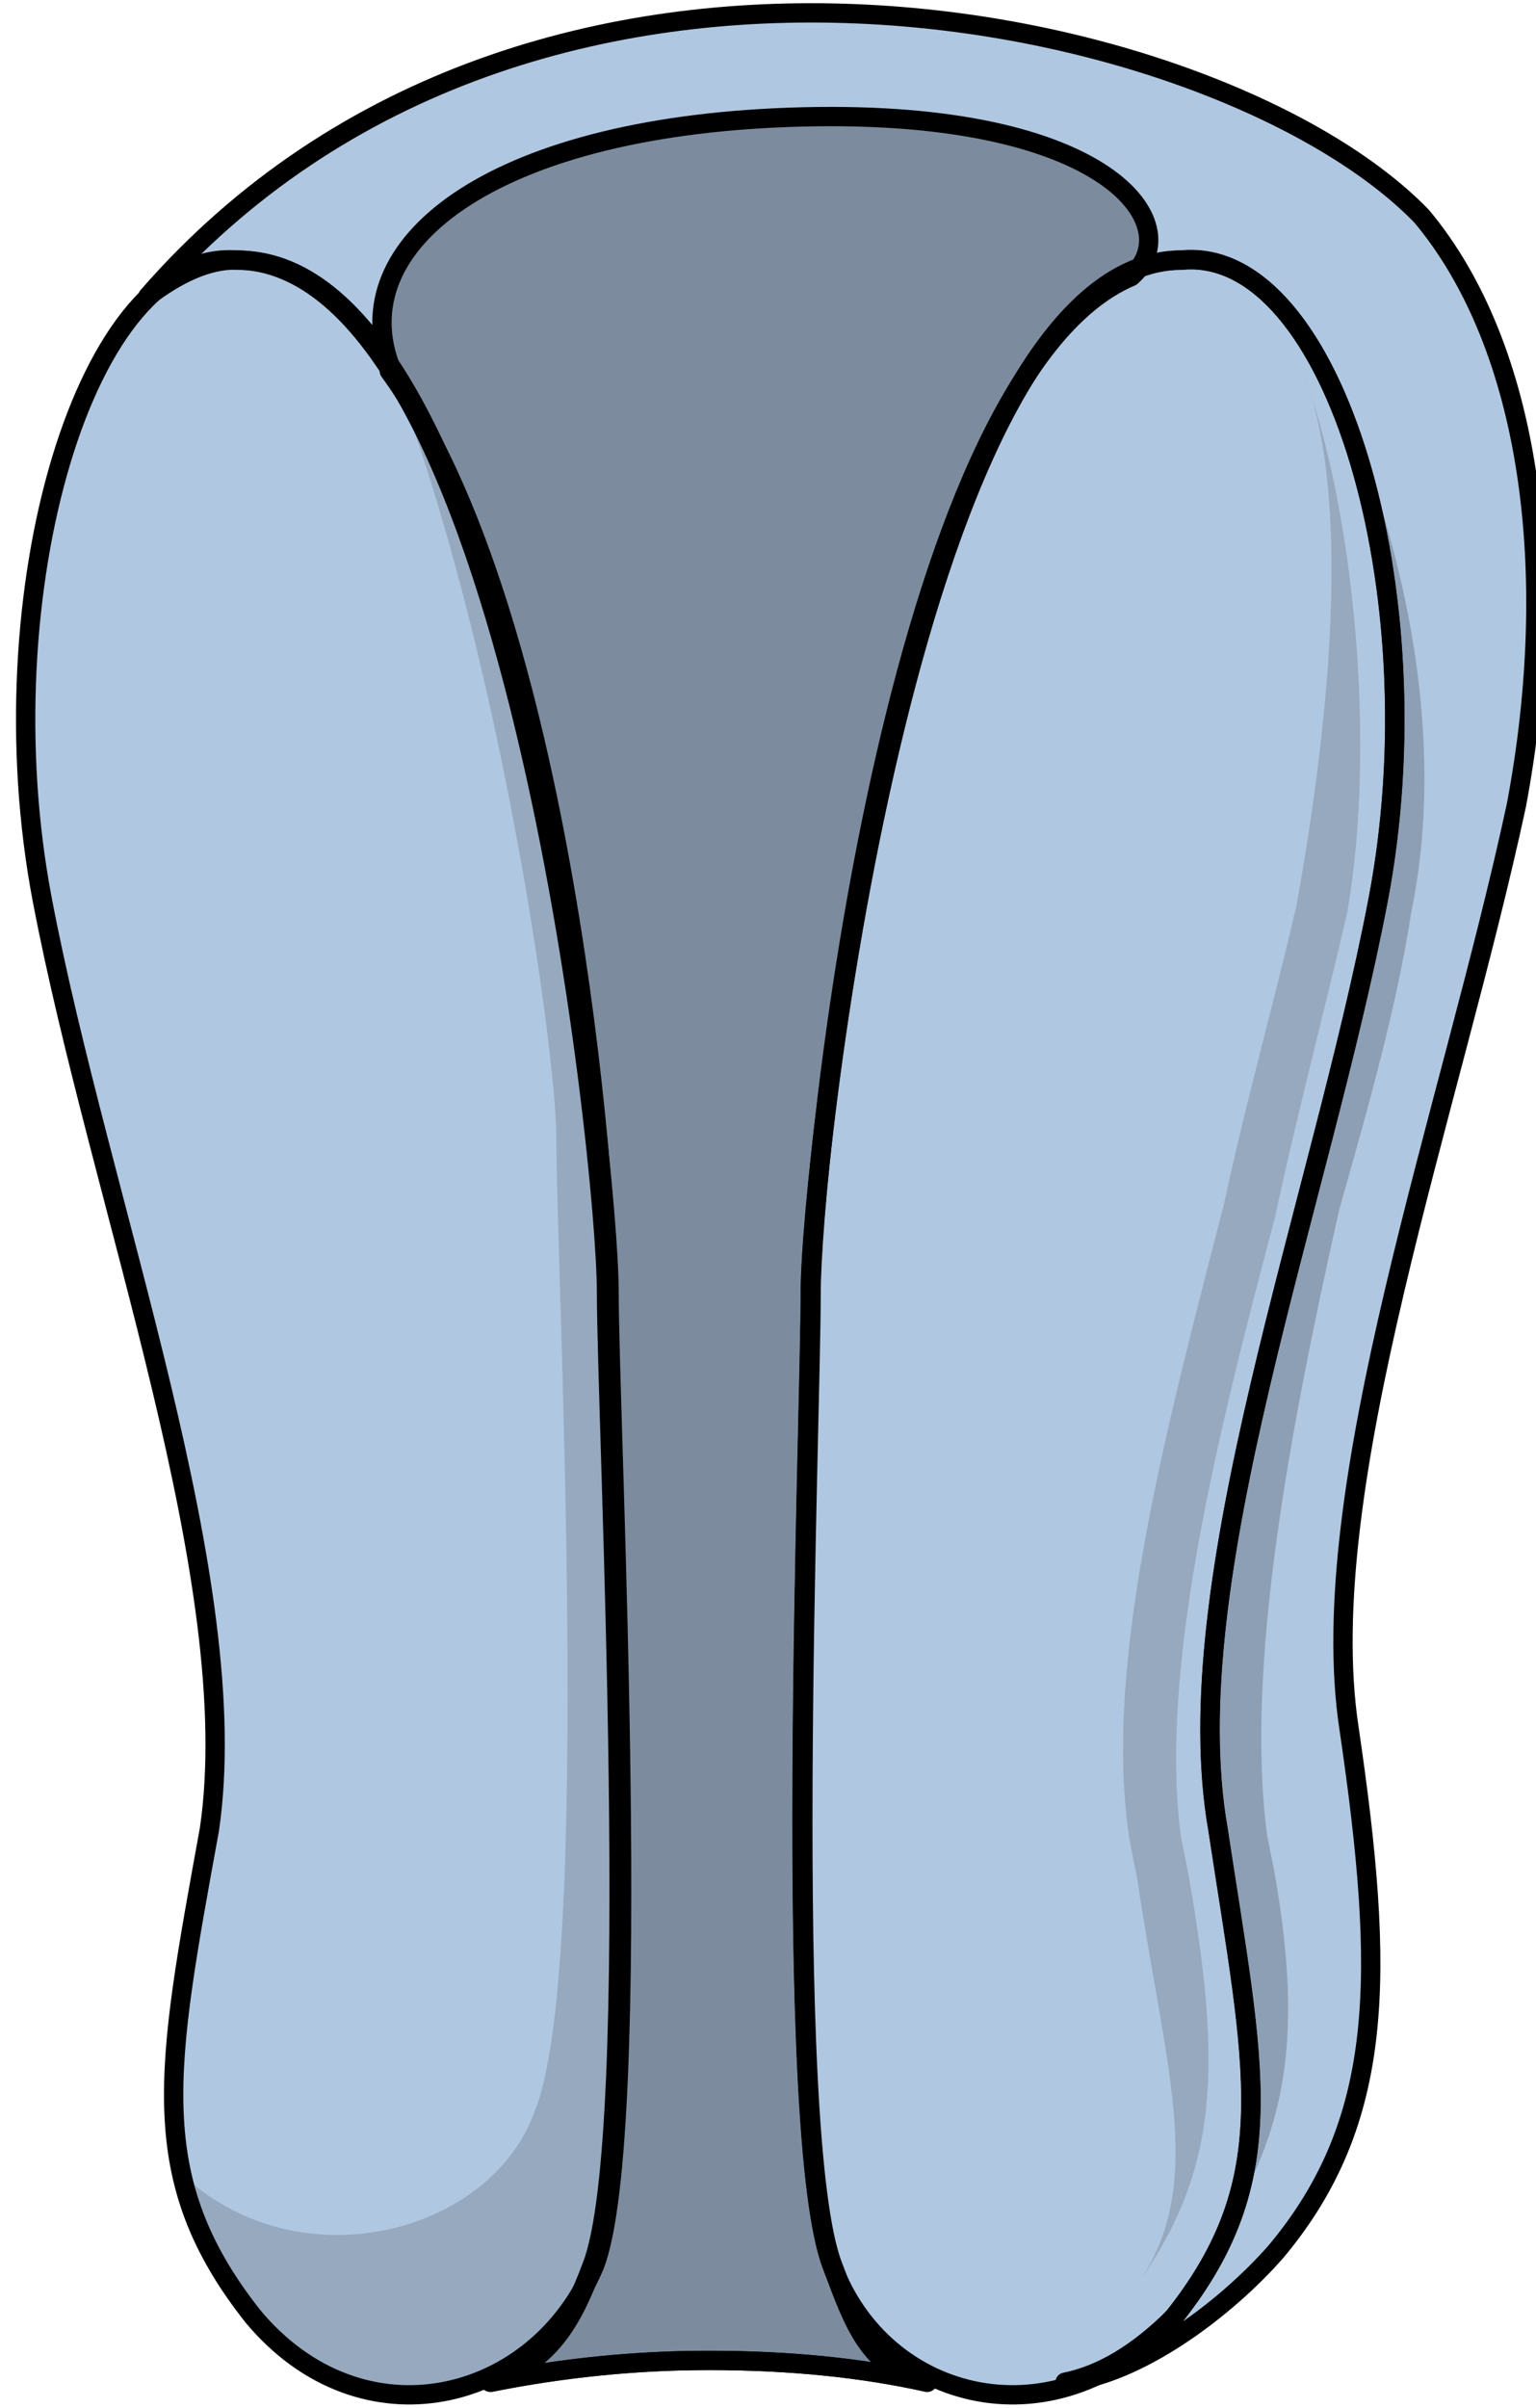
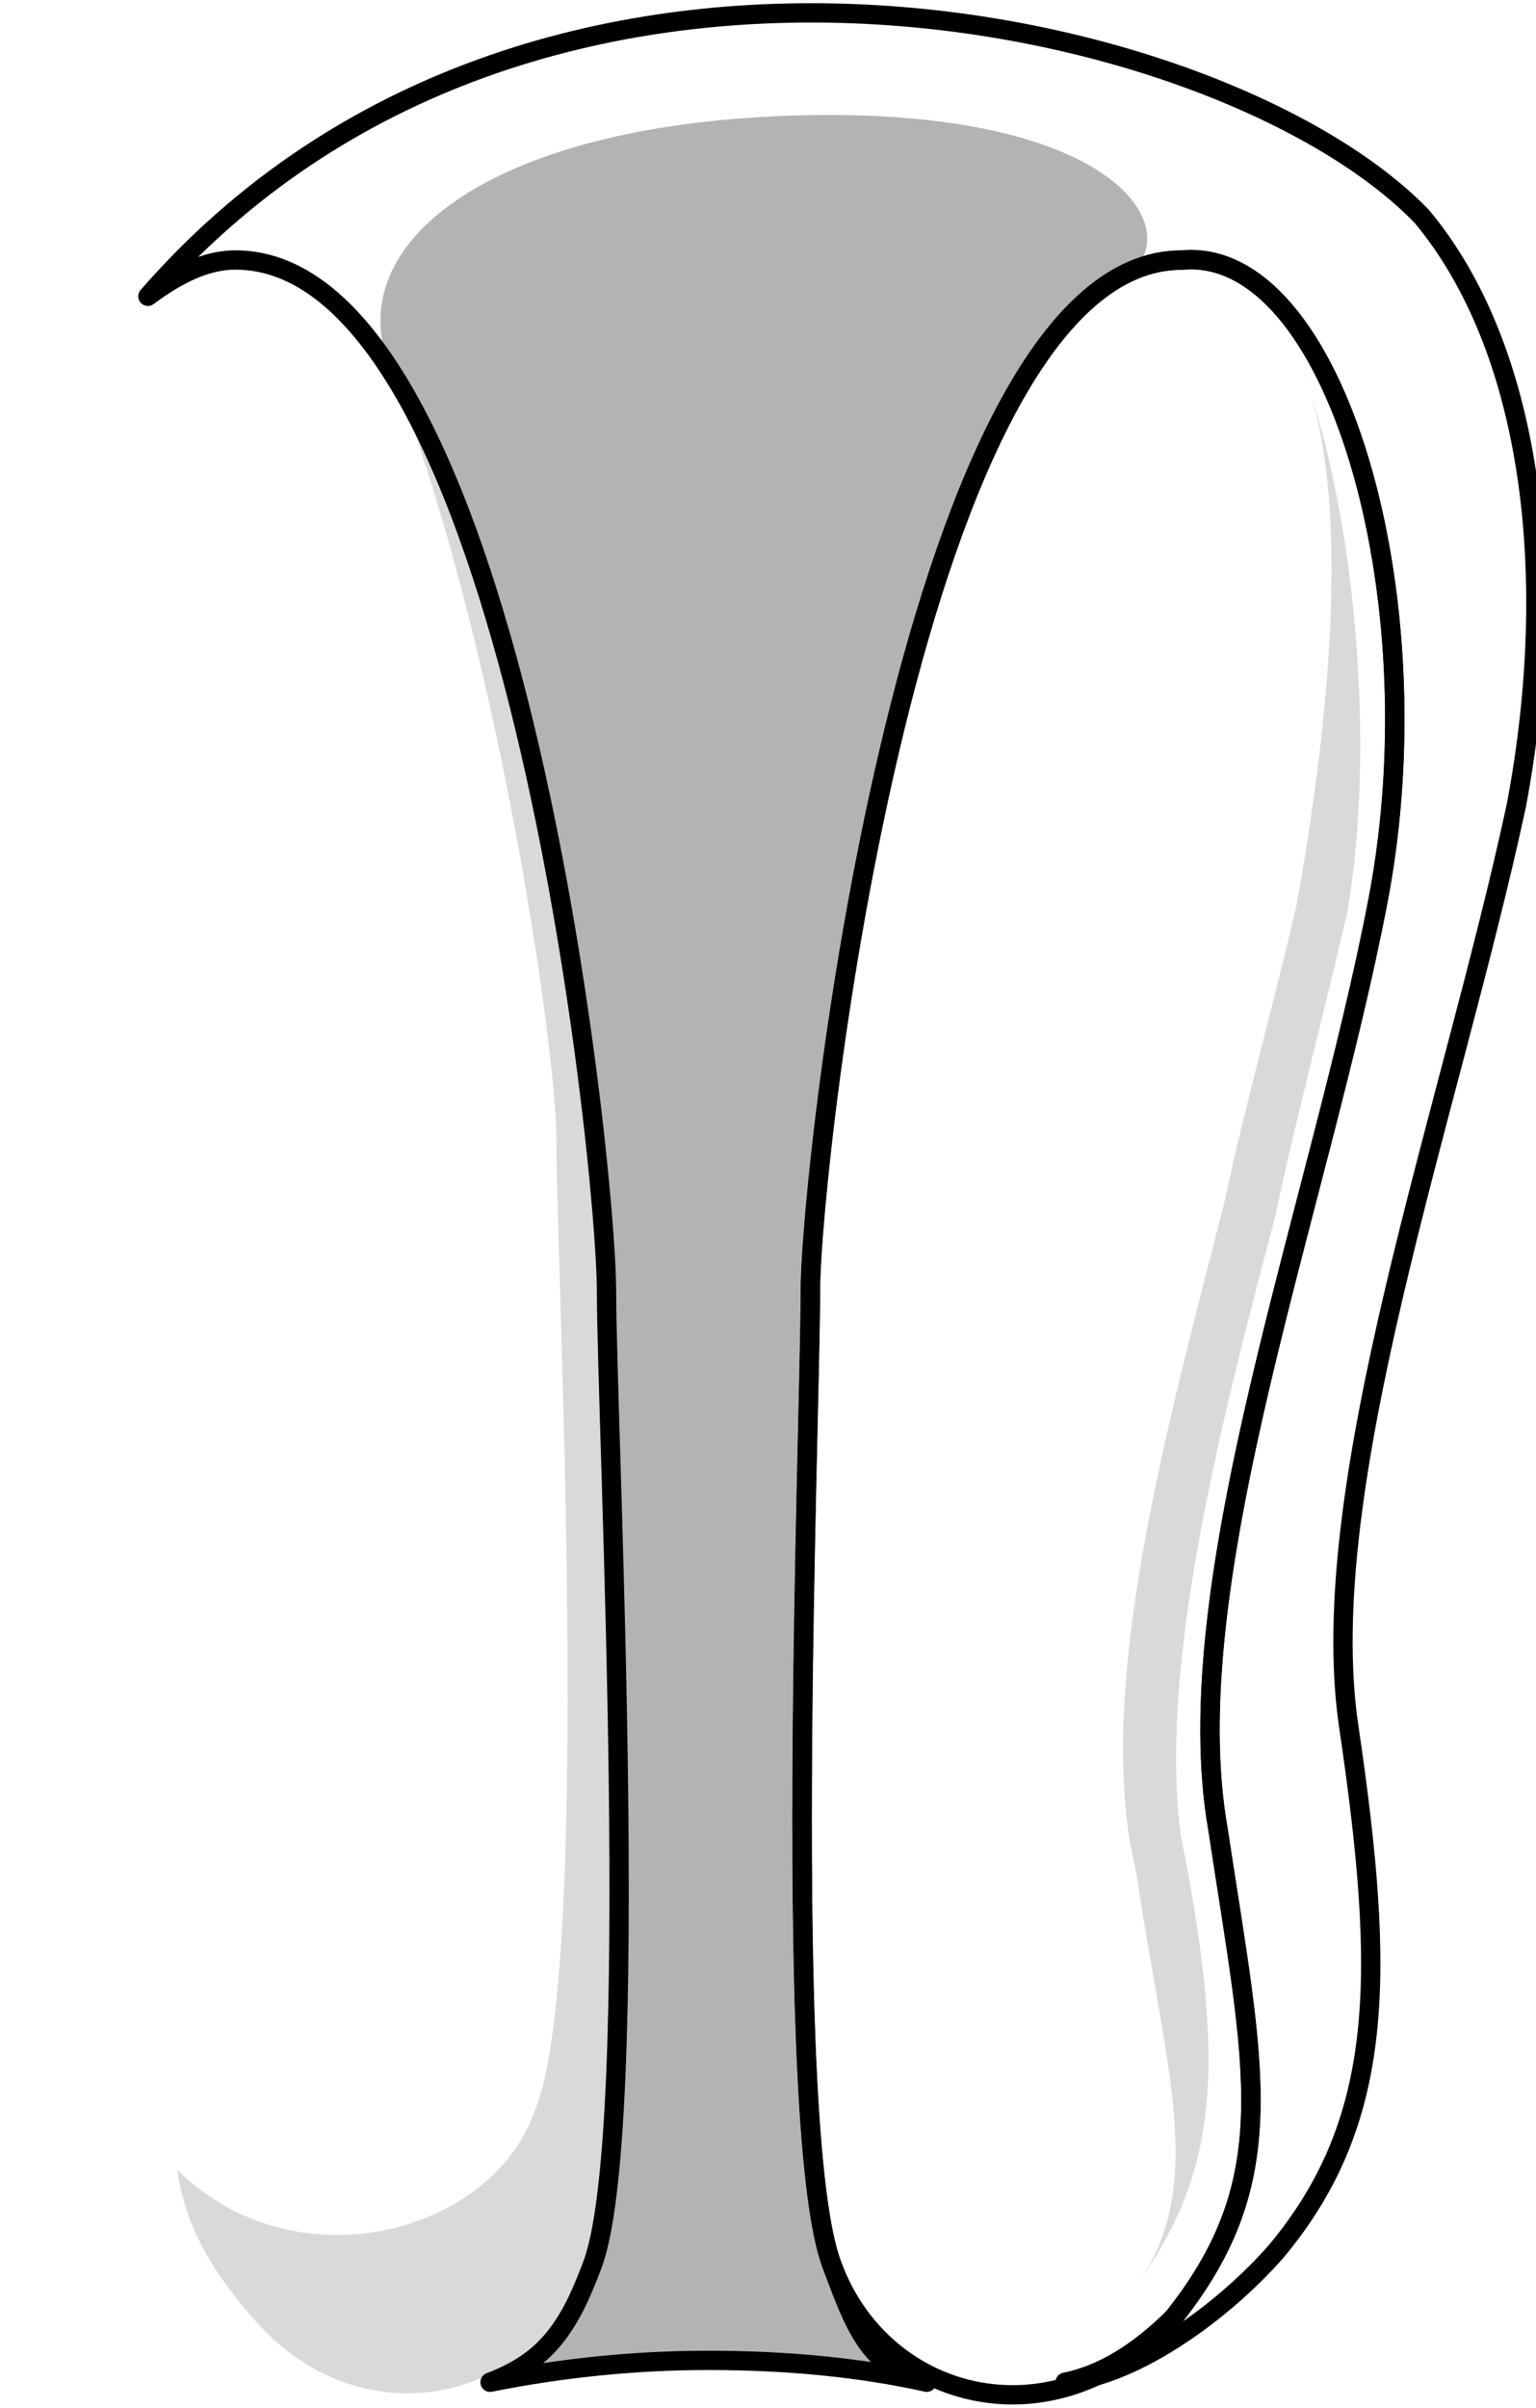
<svg xmlns="http://www.w3.org/2000/svg" version="1.1" id="Layer_1" x="0px" y="0px" width="59.647px" height="93.443px" viewBox="0 0 59.647 93.443" enable-background="new 0 0 59.647 93.443" xml:space="preserve">
  <g>
-     <path id="changecolor" fill-rule="evenodd" clip-rule="evenodd" fill="#B0C7E1" d="M55.151,8.338   C47.52,0.44,20.666-5.766,5.683,11.441c0.067-0.05,0.134-0.088,0.201-0.137C1.932,14.889-0.22,25.405,1.581,34.853   c2.258,11.843,7.901,26.507,6.491,36.093c-1.096,6.021-1.827,9.913-1.068,13.364c-0.039-0.037-0.082-0.066-0.12-0.104   c0.282,1.973,1.132,3.664,2.831,5.637c1.862,2.224,4.213,3.146,6.458,3.032c2.538-0.12,4.94-1.579,6.345-3.993   c-0.745,1.682-1.645,2.802-3.548,3.514c0.023-0.005,0.046-0.008,0.07-0.013c-0.01,0.004-0.018,0.009-0.028,0.013   c2.819-0.563,5.638-0.844,8.456-0.846c3.103,0.002,5.923,0.282,8.461,0.846c-0.013-0.003-0.021-0.009-0.034-0.012   c0.021,0.005,0.042,0.007,0.062,0.012c-2.187-0.546-2.787-2.151-3.592-4.296c1.634,4.037,6.04,5.865,10.019,4.09   c2.571-0.705,5.385-2.896,7.116-4.872c4.24-5.076,4.24-10.717,2.826-20.309c-1.414-9.309,3.957-23.975,6.502-35.822   C60.522,22.159,59.391,13.415,55.151,8.338z M50.45,12.815c-1.297-1.878-2.872-2.943-4.621-2.777c-0.584,0-1.145,0.125-1.688,0.332   c0.004-0.005,0.009-0.01,0.013-0.015c0.538-0.202,1.093-0.325,1.67-0.325C47.575,9.864,49.152,10.932,50.45,12.815z M9.076,10.03   c0.023,0,0.046,0.007,0.069,0.007c-0.036-0.003-0.072,0-0.109-0.002C9.049,10.035,9.063,10.03,9.076,10.03z M31.749,45.414   c0.031-0.313,0.064-0.639,0.1-0.973c0.922-8.168,3.345-22.277,7.761-29.633c0.053-0.083,0.104-0.168,0.157-0.25   C35.067,22.136,32.589,37.359,31.749,45.414z M45.444,89.941c0.033-0.036,0.068-0.064,0.102-0.102   c1.057-1.336,1.78-2.603,2.248-3.894c-0.468,1.297-1.192,2.567-2.254,3.909C45.507,89.888,45.475,89.91,45.444,89.941z" />
    <path opacity="0.15" fill-rule="evenodd" clip-rule="evenodd" fill="#010101" d="M23.587,50.105c0-4.227-1.982-27.053-8.494-36.071   c4.248,10.708,6.512,26.771,6.512,30.154c0,5.073,1.416,32.409-0.849,37.762c-1.698,4.791-9.343,6.764-13.873,2.254   c0.282,1.973,1.132,3.664,2.831,5.637c4.247,5.072,11.042,3.383,13.307-1.973C25.003,82.797,23.587,55.18,23.587,50.105   L23.587,50.105z" />
    <path opacity="0.3" fill-rule="evenodd" clip-rule="evenodd" fill="#010101" d="M43.864,10.676c2.258-1.973-0.848-6.481-12.709-6.2   c-11.86,0.282-17.792,4.791-16.097,9.581c0,0.282,0,0.282,0,0.282c6.777,9.299,8.472,31.843,8.472,35.788   c0,5.072,1.412,32.688-0.564,37.76c-0.848,2.254-1.694,3.662-3.954,4.508c2.824-0.564,5.648-0.846,8.473-0.846   c3.106,0,5.931,0.281,8.472,0.846c-2.26-0.564-2.824-2.254-3.672-4.508c-1.976-5.072-0.848-32.688-0.848-37.76   C31.436,45.335,34.543,14.621,43.864,10.676L43.864,10.676z" />
    <path opacity="0.15" fill-rule="evenodd" clip-rule="evenodd" fill="#010101" d="M50.631,14.515   c1.969,5.081,0.844,14.396-0.281,20.606c-0.842,3.669-1.967,7.621-2.811,11.573c-2.248,8.75-4.777,18.066-3.652,24.84   c0.281,1.412,0.281,1.412,0.281,1.412c1.123,7.621,2.811,12.137-0.281,16.09l0,0c3.371-4.518,3.652-8.469,2.248-16.373   c-0.281-1.41-0.281-1.41-0.281-1.41c-0.844-6.492,1.404-15.525,3.654-23.994c0.842-3.952,1.967-8.186,2.811-11.855   C53.442,28.911,52.6,19.877,50.631,14.515L50.631,14.515z" />
-     <path opacity="0.2" fill-rule="evenodd" clip-rule="evenodd" fill="#010101" d="M52.282,15.955   c1.961,5.073,2.521,12.965,1.4,19.167c-0.84,3.664-1.959,7.611-2.799,11.557c-2.24,8.736-4.762,18.039-3.641,24.803   c0.279,1.41,0.279,1.41,0.279,1.41c1.121,7.609,1.68,11.557-1.4,15.783l0,0c3.361-4.791,4.762-8.174,3.361-16.064   c-0.281-1.41-0.281-1.41-0.281-1.41c-0.84-6.482,0.84-15.502,2.801-24.24c1.119-3.946,2.24-7.892,2.801-11.556   C56.202,28.638,54.522,21.31,52.282,15.955L52.282,15.955z" />
-     <path fill="none" stroke="#000000" stroke-width="0.75" stroke-linecap="round" stroke-linejoin="round" stroke-miterlimit="10" d="   M9.26,10.099C3.333,9.535-0.617,23.069,1.64,34.913c2.258,11.843,7.902,26.505,6.491,36.093c-1.693,9.307-2.54,13.535,1.692,18.893   c4.233,5.076,11.006,3.385,13.264-1.973c1.976-5.076,0.564-32.711,0.564-37.785C23.652,45.064,19.984,10.099,9.26,10.099   L9.26,10.099z" />
    <path fill="none" stroke="#000000" stroke-width="0.75" stroke-linecap="round" stroke-linejoin="round" stroke-miterlimit="10" d="   M45.889,10.099c5.936-0.564,9.893,12.971,7.633,24.814c-2.262,11.843-7.916,26.505-6.219,36.093   c1.412,9.307,2.543,13.535-1.697,18.893c-4.521,5.076-11.307,3.385-13.285-1.973c-1.978-5.076-0.848-32.711-0.848-37.785   C31.473,45.064,35.43,10.099,45.889,10.099L45.889,10.099z" />
    <path fill="none" stroke="#000000" stroke-width="0.75" stroke-linecap="round" stroke-linejoin="round" stroke-miterlimit="10" d="   M55.211,8.398C47.579,0.5,20.725-5.706,5.744,11.5l0,0c1.131-0.846,2.261-1.41,3.392-1.41c10.741,0,14.417,34.977,14.417,40.054   c0,5.076,1.413,32.719-0.565,37.797c-0.849,2.256-1.696,3.666-3.958,4.514l0,0c2.827-0.564,5.654-0.848,8.48-0.848   c3.108,0,5.937,0.283,8.479,0.848l0,0c-2.262-0.564-2.826-2.258-3.674-4.514c-1.979-5.078-0.85-32.721-0.85-37.797   c0-5.078,3.959-40.054,14.418-40.054c5.936-0.564,9.893,12.975,7.633,24.822C51.254,46.76,45.6,61.428,47.297,71.018   c1.412,9.309,2.543,13.539-1.697,18.898c-1.414,1.41-2.826,2.256-4.24,2.539c2.826-0.283,6.219-2.82,8.197-5.078   c4.24-5.076,4.24-10.719,2.828-20.309c-1.414-9.309,3.957-23.976,6.502-35.823C60.583,22.219,59.452,13.475,55.211,8.398   L55.211,8.398z" />
-     <path fill="none" stroke="#000000" stroke-width="0.75" stroke-linecap="round" stroke-linejoin="round" stroke-miterlimit="10" d="   M43.922,10.736c2.26-1.973-0.846-6.481-12.707-6.2s-17.792,4.791-16.098,9.581c0,0.282,0,0.282,0,0.282   c6.778,9.299,8.472,31.843,8.472,35.787c0,5.072,1.412,32.688-0.564,37.76c-0.848,2.256-1.694,3.664-3.953,4.51   c2.824-0.564,5.648-0.846,8.473-0.846c3.104,0,5.929,0.281,8.472,0.846c-2.26-0.564-2.824-2.254-3.672-4.51   c-1.977-5.072-0.848-32.688-0.848-37.76C31.497,45.396,34.604,14.681,43.922,10.736L43.922,10.736z" />
  </g>
</svg>